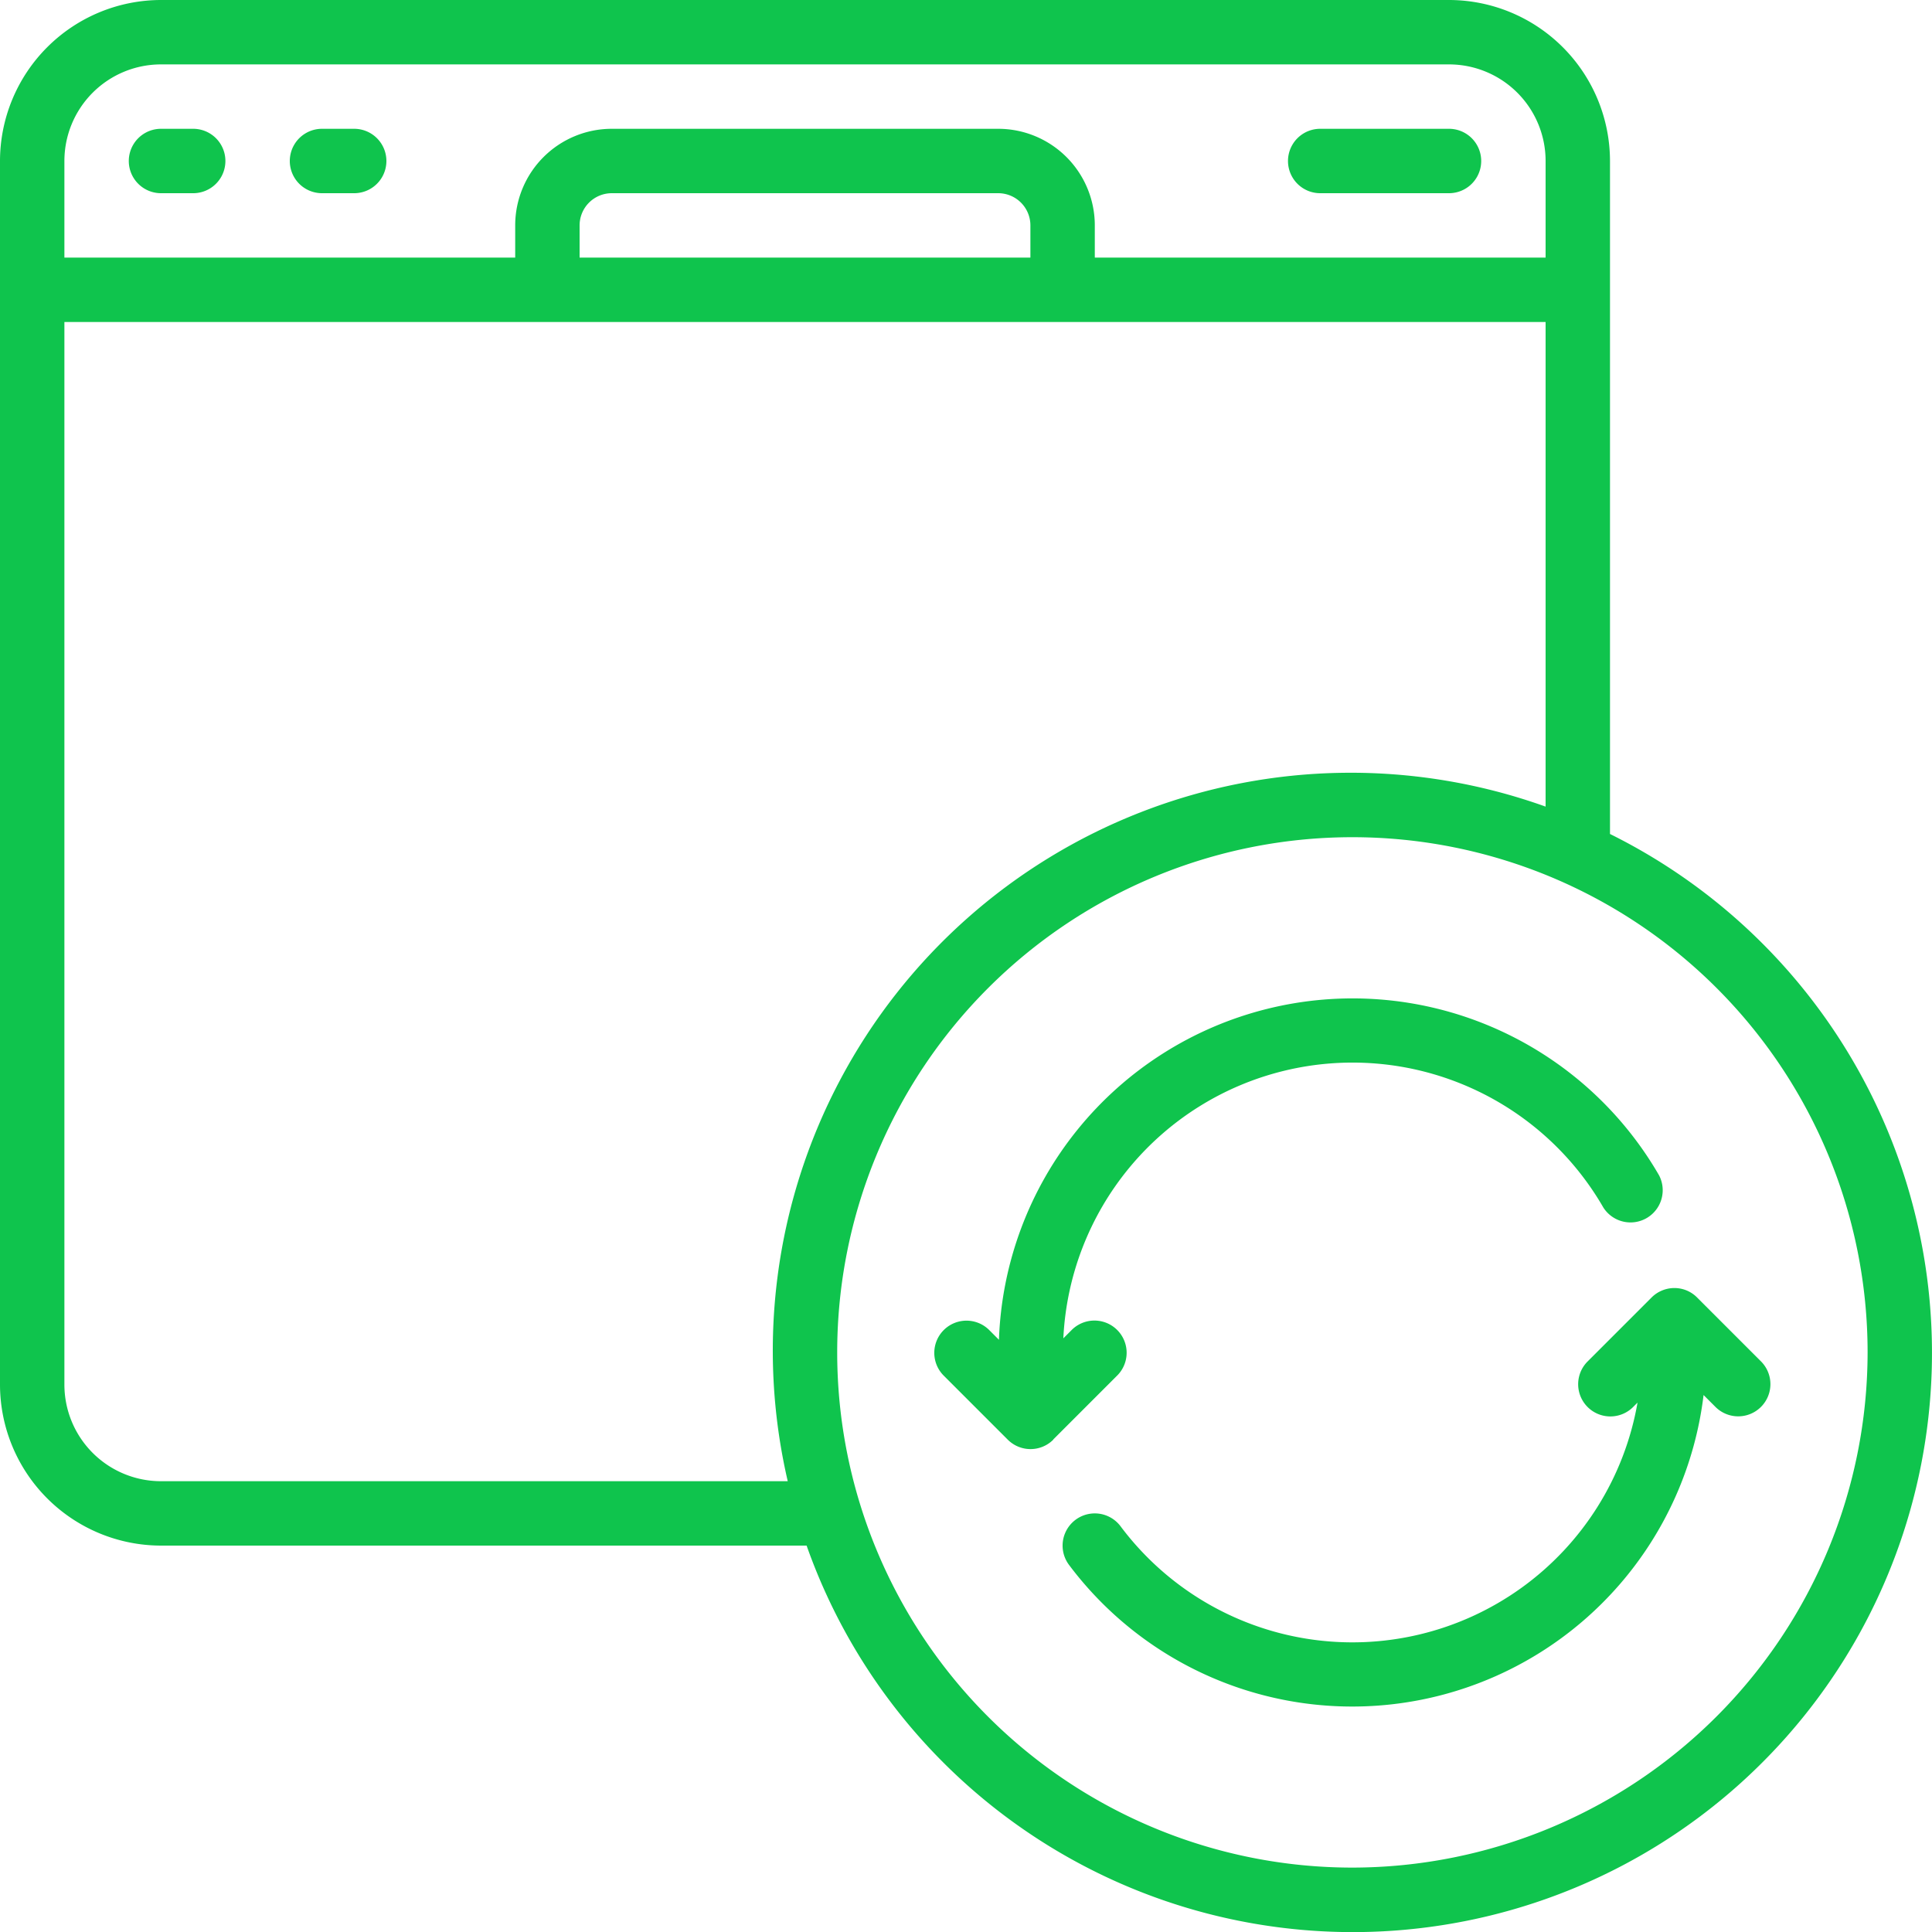
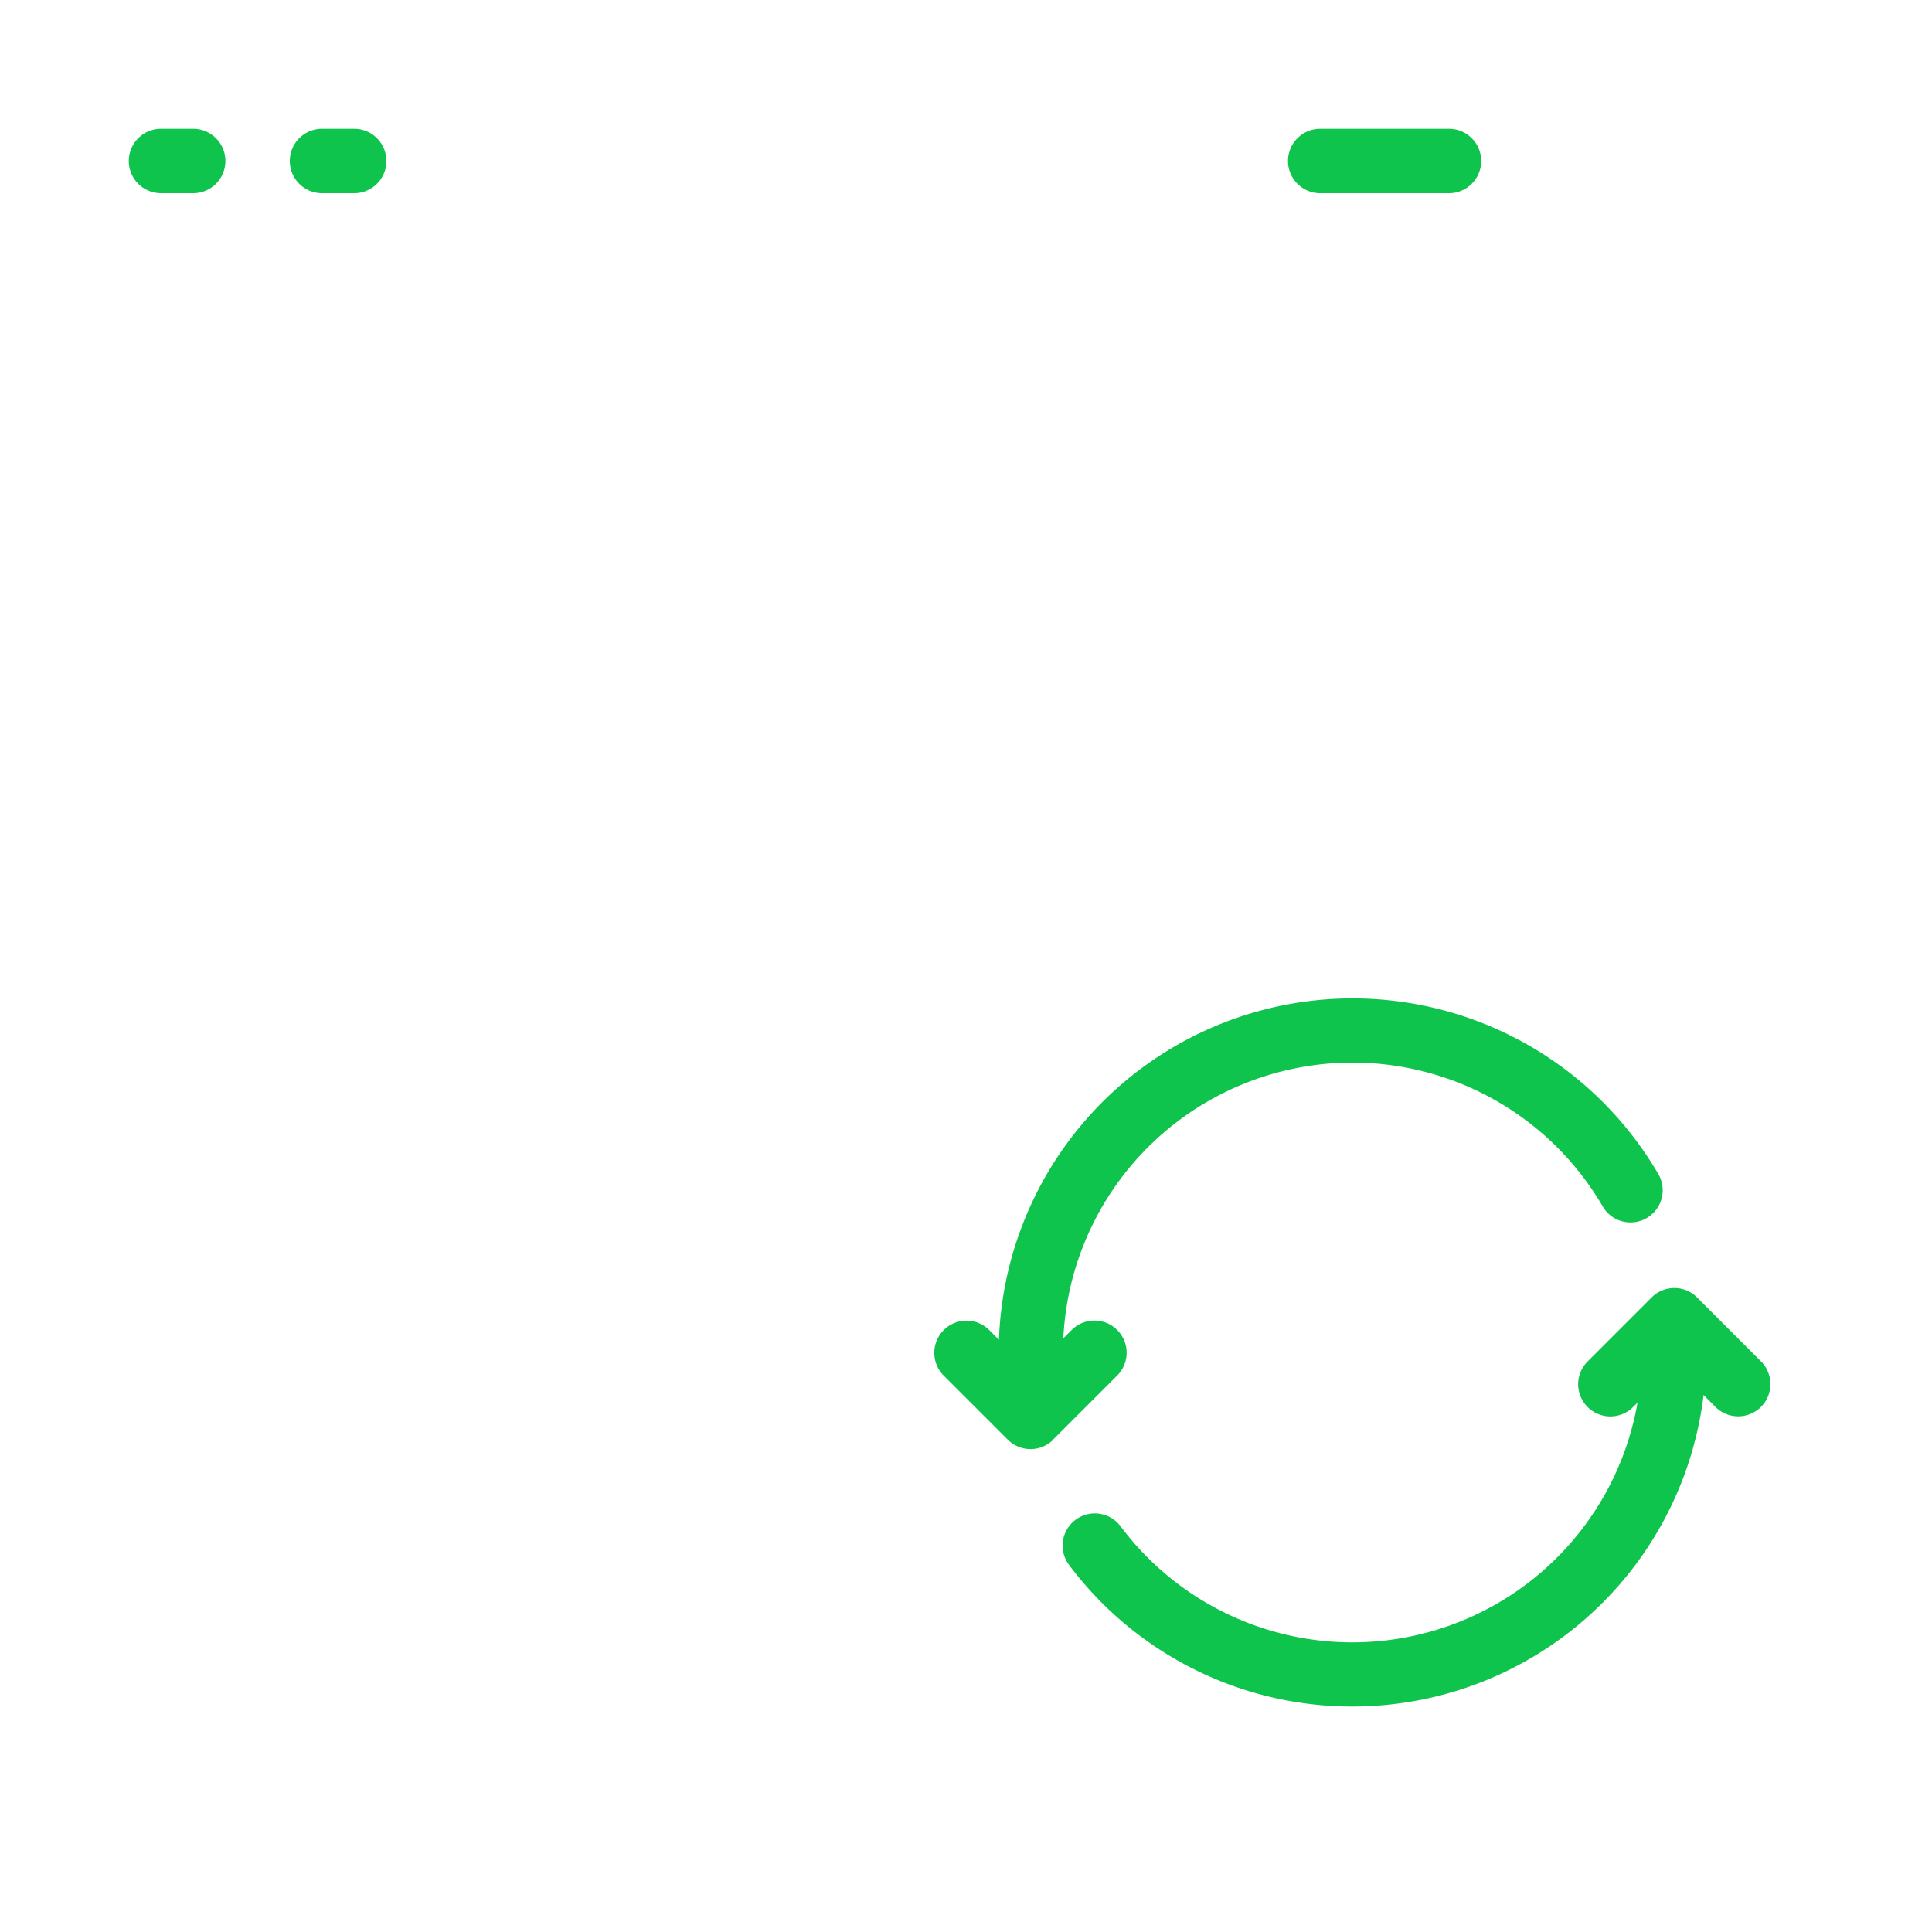
<svg xmlns="http://www.w3.org/2000/svg" width="512" height="512" x="0" y="0" viewBox="0 0 60 60" style="enable-background:new 0 0 512 512" xml:space="preserve" class="">
  <g>
-     <path d="M50 25.9V5a5.006 5.006 0 0 0-5-5H5a5.006 5.006 0 0 0-5 5v38a5.006 5.006 0 0 0 5 5h20.05A17.987 17.987 0 1 0 50 25.9ZM5 2h40a3 3 0 0 1 3 3v3H34V7a3 3 0 0 0-3-3H19a3 3 0 0 0-3 3v1H2V5a3 3 0 0 1 3-3Zm27 6H18V7a1 1 0 0 1 1-1h12a1 1 0 0 1 1 1ZM5 46a3 3 0 0 1-3-3V10h46v15.05A17.947 17.947 0 0 0 24.464 46Zm37 12a16 16 0 1 1 16-16 16.019 16.019 0 0 1-16 16Z" fill="#0fc44d" opacity="1" data-original="#000000" />
    <path d="M5 6h1a1 1 0 0 0 0-2H5a1 1 0 0 0 0 2ZM10 6h1a1 1 0 0 0 0-2h-1a1 1 0 0 0 0 2ZM41 6h4a1 1 0 0 0 0-2h-4a1 1 0 0 0 0 2ZM32.708 44.706l2-2a1 1 0 0 0-1.414-1.414l-.271.271a8.991 8.991 0 0 1 16.77-4.063 1 1 0 0 0 1.73-1 10.99 10.99 0 0 0-20.5 5.108l-.313-.313a1 1 0 0 0-1.414 1.414l2 2a1 1 0 0 0 1.416 0ZM52.382 40.077a1 1 0 0 0-.764 0 .99.99 0 0 0-.326.217l-2 2a1 1 0 0 0 1.414 1.414l.149-.149A8.99 8.99 0 0 1 34.8 47.4a1 1 0 1 0-1.6 1.2 10.991 10.991 0 0 0 19.706-5.276l.381.381a1 1 0 0 0 1.414-1.414l-2-2a.99.99 0 0 0-.319-.214Z" fill="#0fc44d" opacity="1" data-original="#000000" />
  </g>
</svg>